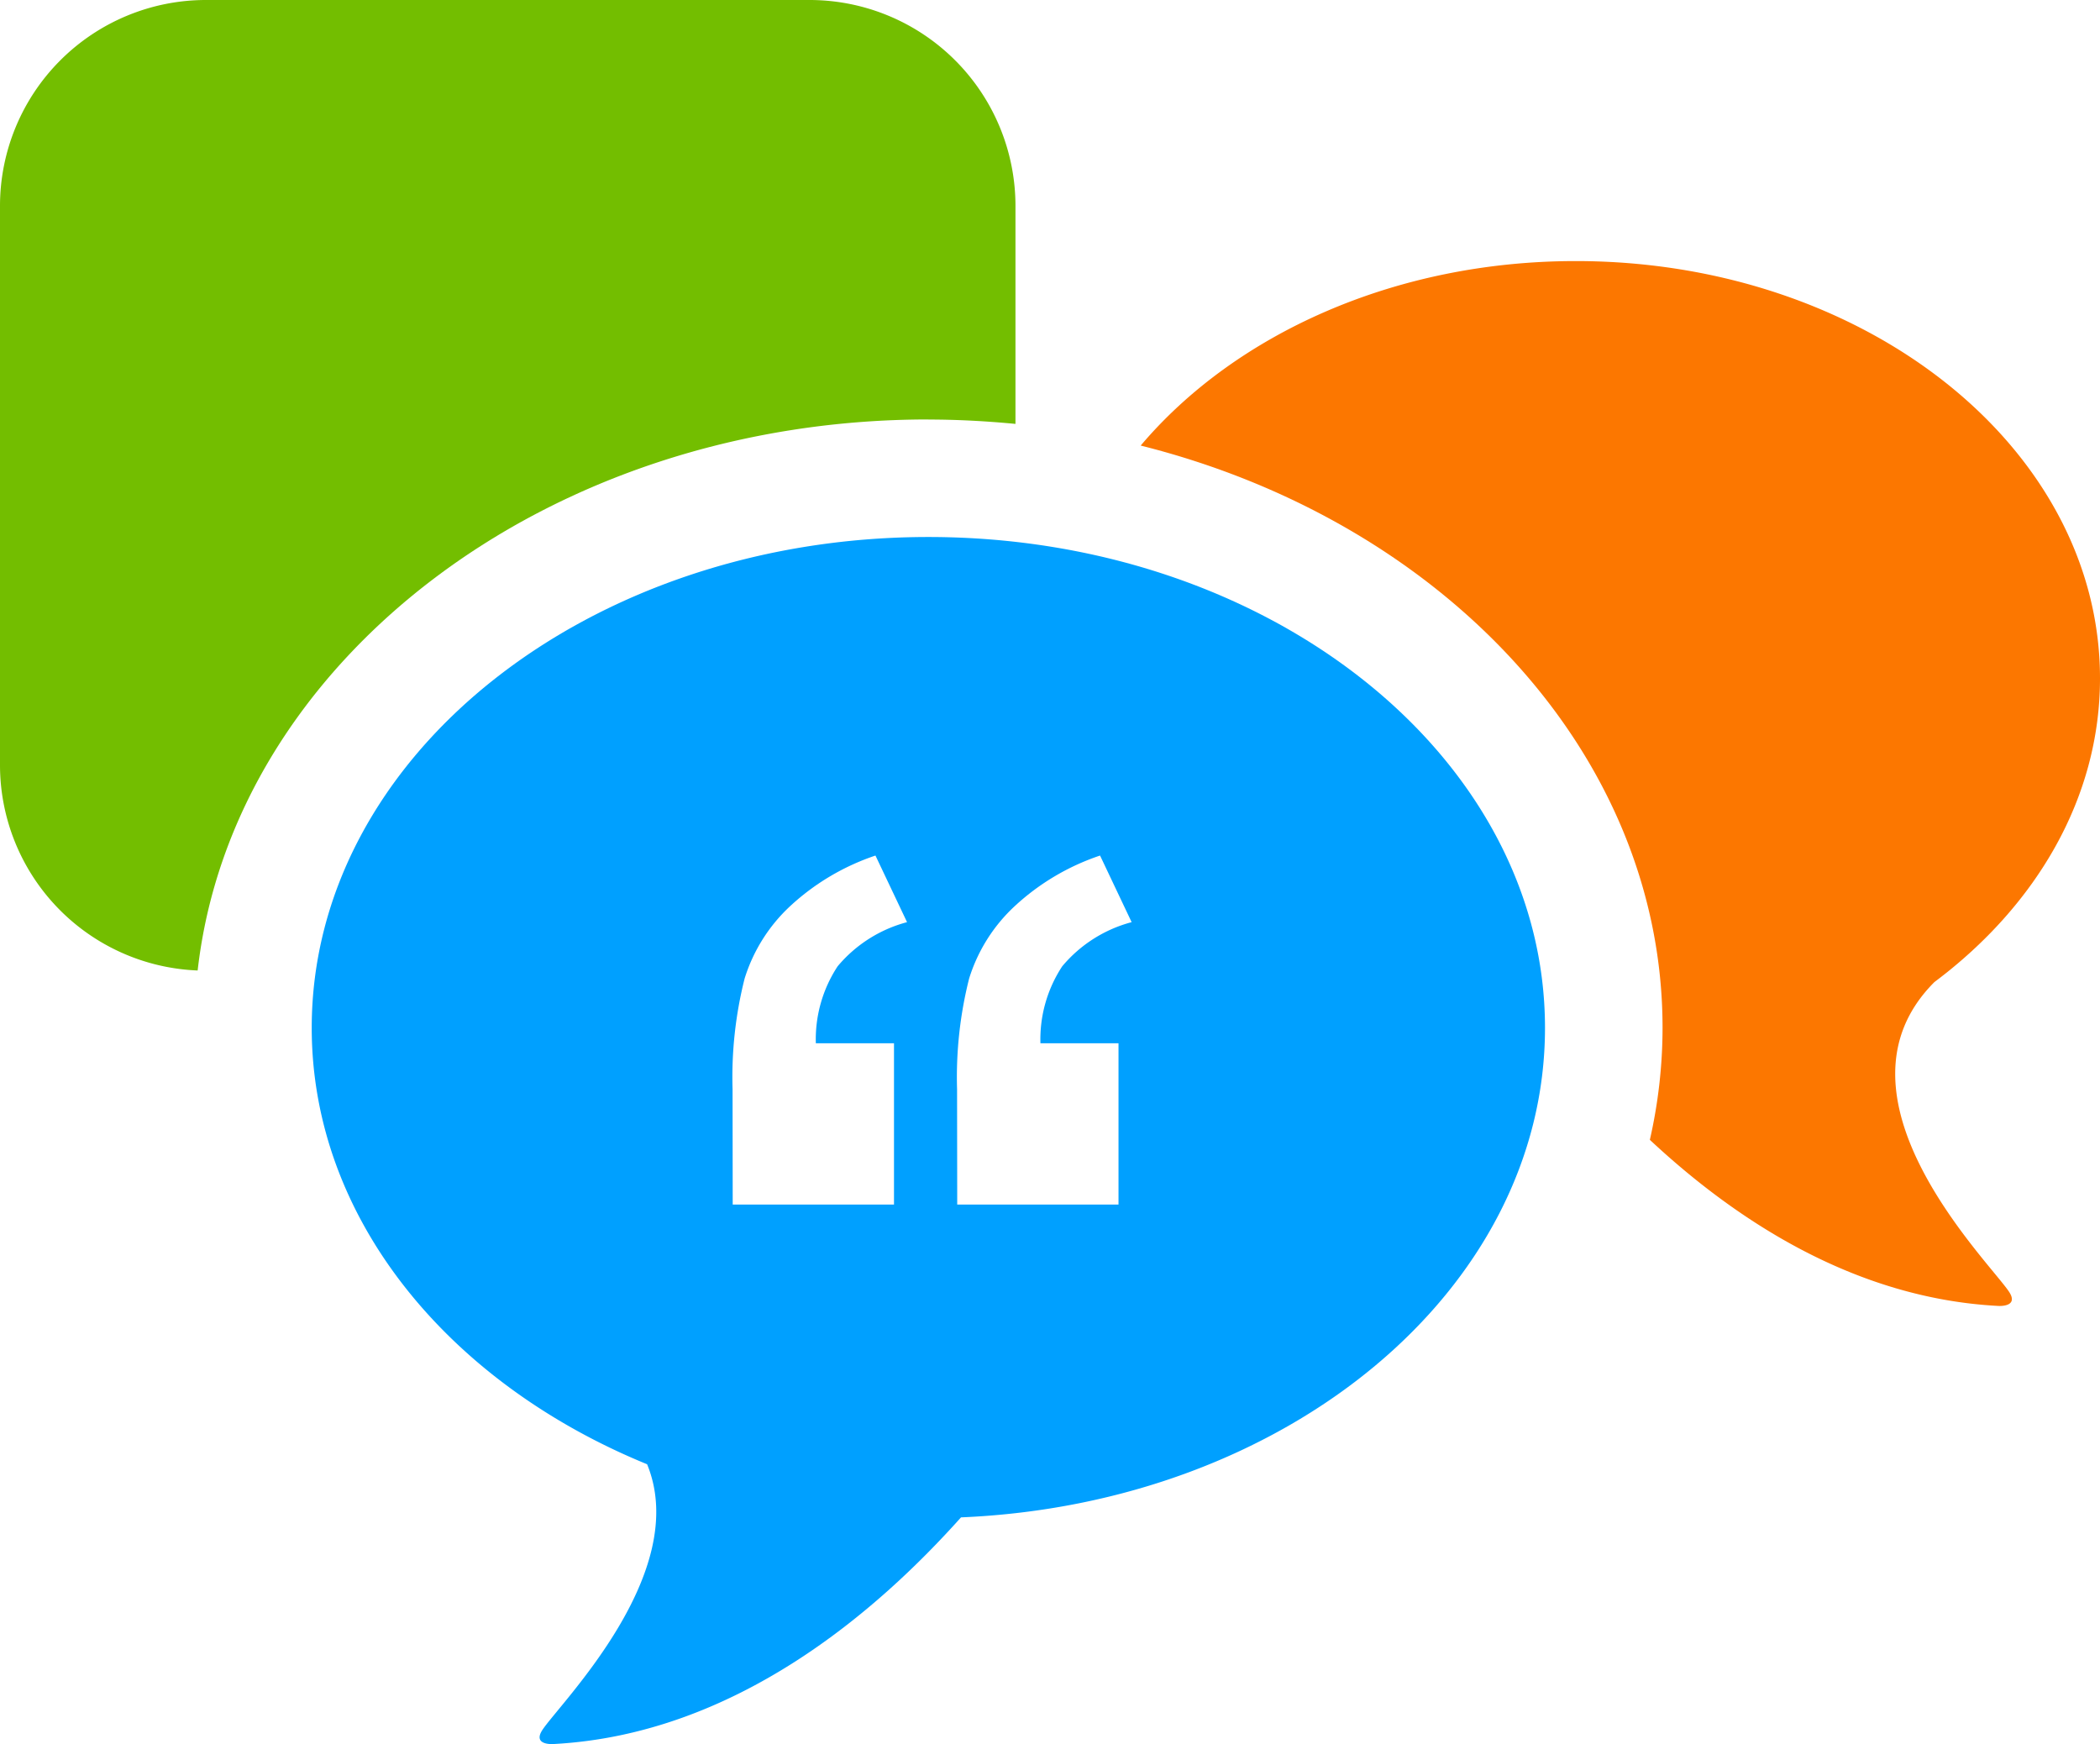
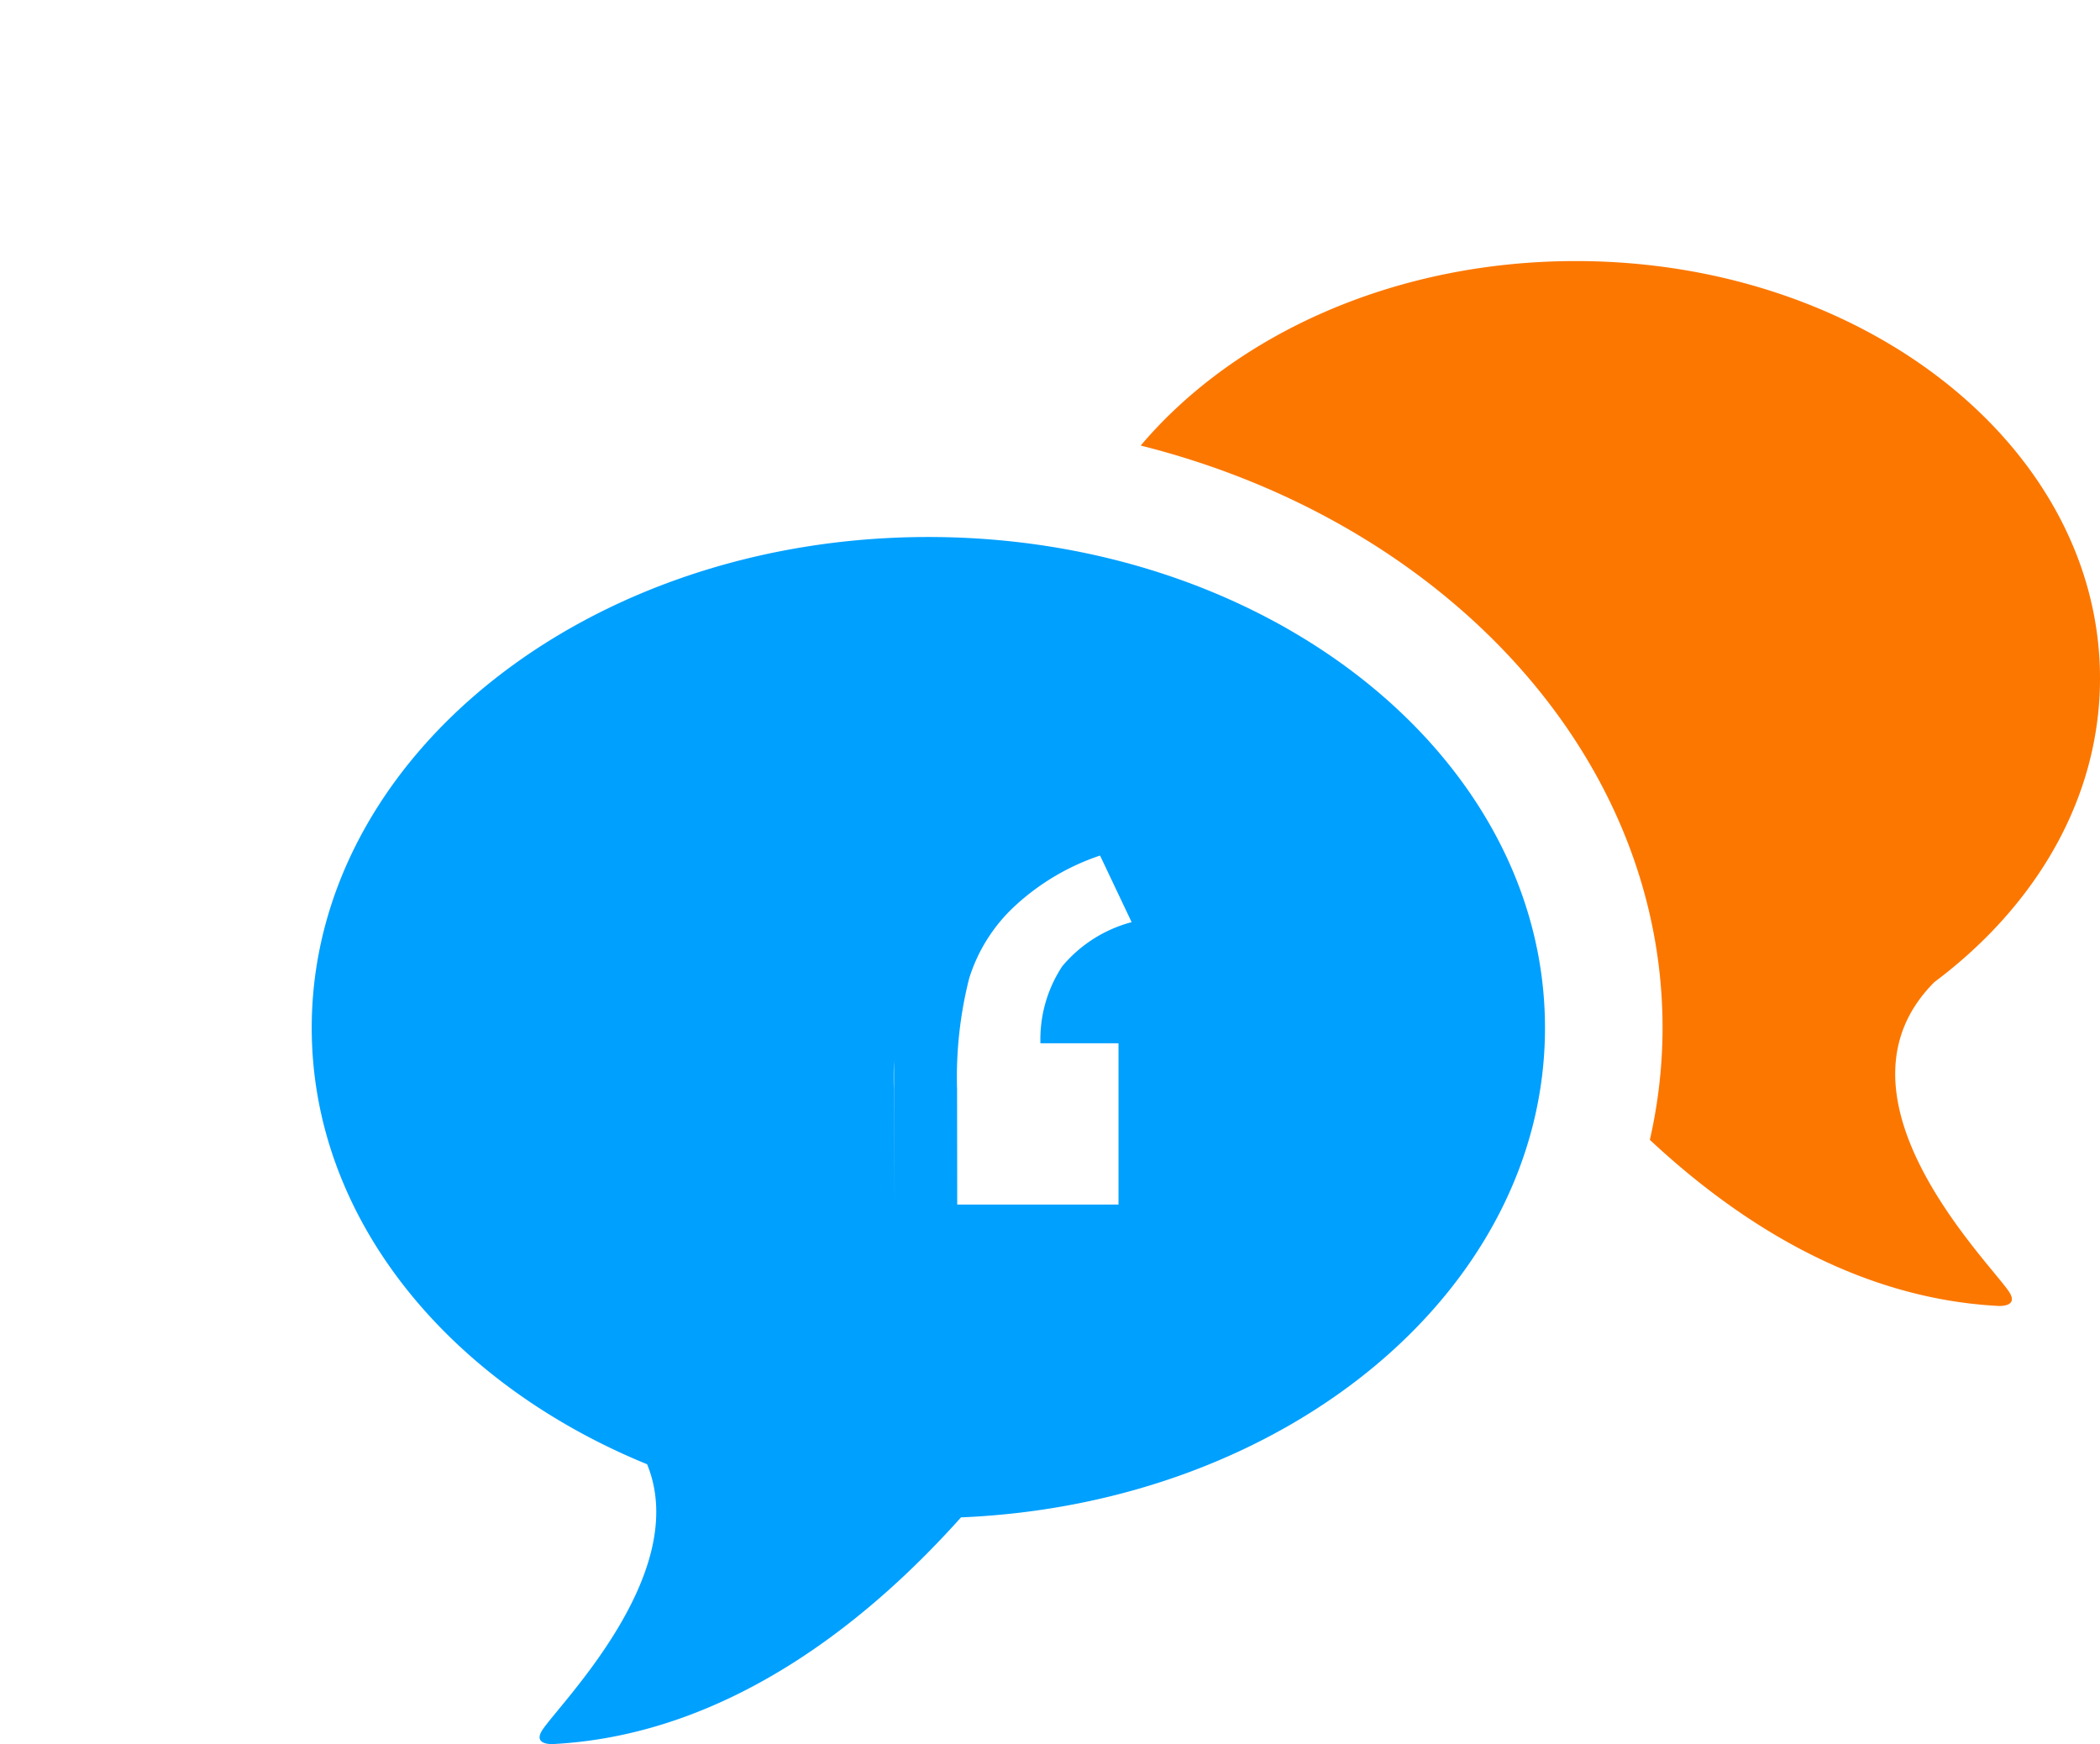
<svg xmlns="http://www.w3.org/2000/svg" width="96.429" height="80.079" viewBox="0 0 96.429 80.079">
  <defs>
    <clipPath id="clip-path">
      <rect id="Rectangle_3261" data-name="Rectangle 3261" width="96.429" height="80.079" transform="translate(0 0)" fill="none" />
    </clipPath>
  </defs>
  <g id="Group_4658" data-name="Group 4658" transform="translate(0 0)">
    <g id="Group_4658-2" data-name="Group 4658" clip-path="url(#clip-path)">
      <path id="Path_3763" data-name="Path 3763" d="M88.829,45.088c4.666-3.494,7.6-8.44,7.6-13.94,0-10.581-10.778-19.161-24.072-19.161-8.321,0-15.654,3.362-19.978,8.471C66.228,23.93,76.342,34.6,76.342,47.194a23.226,23.226,0,0,1-.583,5.141c3.87,3.614,9.336,7.278,16,7.626,0,0,.958.066.5-.641-.9-1.38-8.675-8.989-3.431-14.232" fill="#fc7700" />
-       <path id="Path_3764" data-name="Path 3764" d="M42.629,19.263c1.356,0,2.69.075,4,.2V9.456A9.457,9.457,0,0,0,37.176,0H9.453A9.457,9.457,0,0,0,0,9.456V35.13a9.443,9.443,0,0,0,9.076,9.429c1.606-14.172,16.038-25.3,33.555-25.3" fill="#73be00" />
      <path id="Path_3765" data-name="Path 3765" d="M42.629,24.656h0Z" fill="#00a0ff" />
-       <path id="Path_3766" data-name="Path 3766" d="M42.63,24.656c-15.639,0-28.316,10.092-28.316,22.538,0,8.737,6.262,16.3,15.4,20.036,2.052,5-4.029,11-4.813,12.207-.455.707.5.64.5.64,8.42-.439,14.939-6.172,18.727-10.408,14.937-.624,26.816-10.434,26.816-22.475,0-12.446-12.678-22.538-28.314-22.538M41.051,47.9v7.406H33.645l-.007-5.3a18.5,18.5,0,0,1,.553-5.074,7.615,7.615,0,0,1,2.1-3.335A10.83,10.83,0,0,1,40.2,39.282l1.45,3.058a6.24,6.24,0,0,0-3.188,2.028,6.1,6.1,0,0,0-1,3.532Zm10.309,0v7.406H43.954l-.007-5.3a18.5,18.5,0,0,1,.553-5.074A7.606,7.606,0,0,1,46.6,41.6a10.822,10.822,0,0,1,3.913-2.318l1.45,3.058a6.236,6.236,0,0,0-3.188,2.028,6.1,6.1,0,0,0-1,3.532Z" fill="#00a0ff" />
+       <path id="Path_3766" data-name="Path 3766" d="M42.63,24.656c-15.639,0-28.316,10.092-28.316,22.538,0,8.737,6.262,16.3,15.4,20.036,2.052,5-4.029,11-4.813,12.207-.455.707.5.64.5.64,8.42-.439,14.939-6.172,18.727-10.408,14.937-.624,26.816-10.434,26.816-22.475,0-12.446-12.678-22.538-28.314-22.538M41.051,47.9v7.406l-.007-5.3a18.5,18.5,0,0,1,.553-5.074,7.615,7.615,0,0,1,2.1-3.335A10.83,10.83,0,0,1,40.2,39.282l1.45,3.058a6.24,6.24,0,0,0-3.188,2.028,6.1,6.1,0,0,0-1,3.532Zm10.309,0v7.406H43.954l-.007-5.3a18.5,18.5,0,0,1,.553-5.074A7.606,7.606,0,0,1,46.6,41.6a10.822,10.822,0,0,1,3.913-2.318l1.45,3.058a6.236,6.236,0,0,0-3.188,2.028,6.1,6.1,0,0,0-1,3.532Z" fill="#00a0ff" />
    </g>
  </g>
</svg>